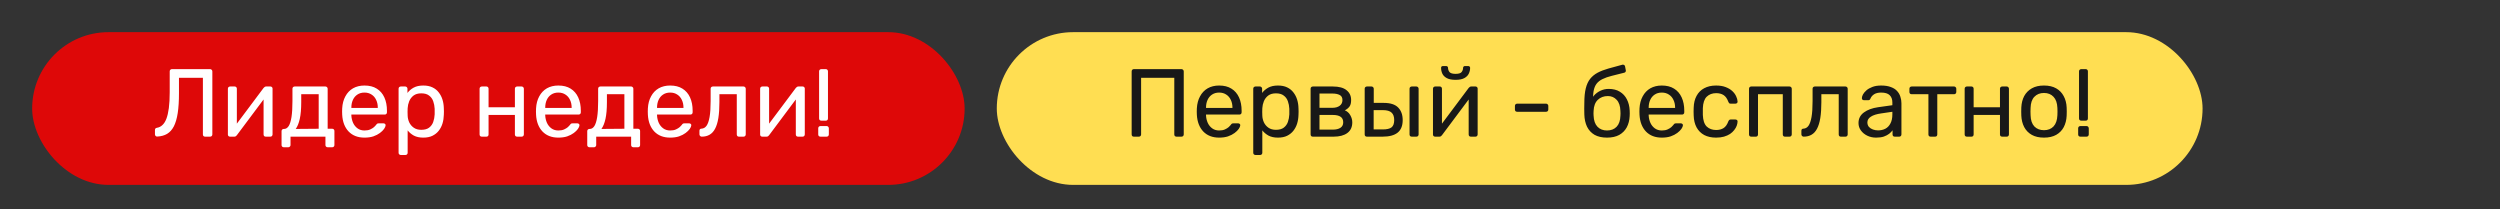
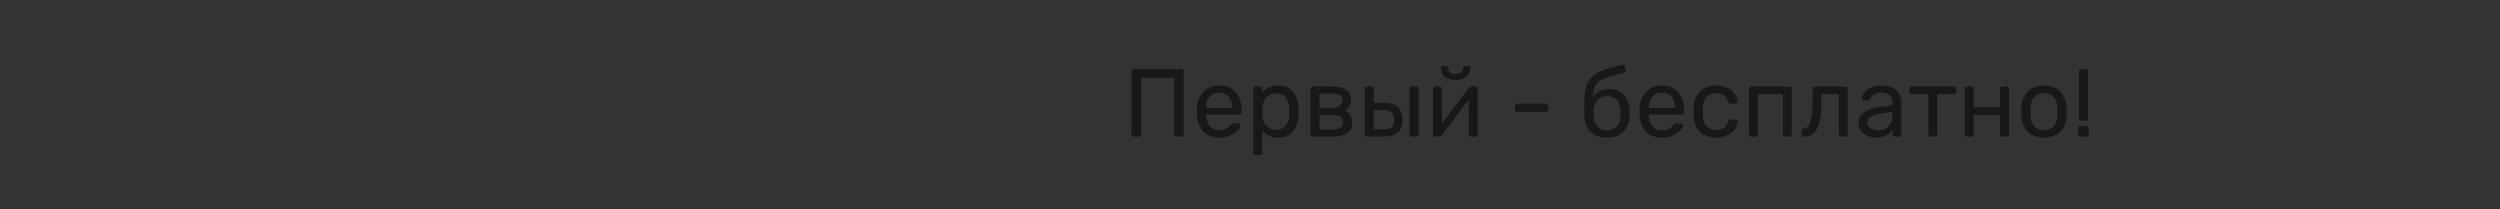
<svg xmlns="http://www.w3.org/2000/svg" width="311" height="26" viewBox="0 0 311 26" fill="none">
  <rect x="0" y="0" width="311" height="26" fill="#333333" stroke="none" />
-   <rect x="4" y="4" width="116" height="19" rx="9.5" fill="#DE0808" />
-   <path d="M25.516 17C25.436 17 25.368 16.976 25.312 16.928C25.264 16.872 25.24 16.804 25.24 16.724V9.68H22.264V11.612C22.264 12.572 22.212 13.392 22.108 14.072C22.004 14.744 21.844 15.292 21.628 15.716C21.412 16.132 21.132 16.444 20.788 16.652C20.452 16.852 20.044 16.964 19.564 16.988C19.484 16.996 19.416 16.972 19.36 16.916C19.304 16.86 19.276 16.788 19.276 16.7V16.172C19.276 16.012 19.36 15.92 19.528 15.896C19.776 15.856 19.996 15.748 20.188 15.572C20.388 15.396 20.556 15.136 20.692 14.792C20.828 14.44 20.932 13.992 21.004 13.448C21.076 12.896 21.112 12.236 21.112 11.468V8.876C21.112 8.796 21.136 8.732 21.184 8.684C21.24 8.628 21.308 8.6 21.388 8.6H26.128C26.216 8.6 26.284 8.628 26.332 8.684C26.388 8.732 26.416 8.8 26.416 8.888V16.724C26.416 16.804 26.388 16.872 26.332 16.928C26.284 16.976 26.216 17 26.128 17H25.516ZM28.613 17C28.541 17 28.477 16.976 28.421 16.928C28.373 16.872 28.349 16.812 28.349 16.748V11.036C28.349 10.956 28.373 10.892 28.421 10.844C28.477 10.788 28.545 10.76 28.625 10.76H29.201C29.281 10.76 29.345 10.788 29.393 10.844C29.441 10.892 29.465 10.956 29.465 11.036V16.124L29.153 15.8L32.789 10.94C32.829 10.892 32.873 10.852 32.921 10.82C32.969 10.78 33.029 10.76 33.101 10.76H33.653C33.717 10.76 33.773 10.784 33.821 10.832C33.877 10.88 33.905 10.936 33.905 11V16.724C33.905 16.804 33.877 16.872 33.821 16.928C33.773 16.976 33.709 17 33.629 17H33.065C32.977 17 32.909 16.976 32.861 16.928C32.813 16.872 32.789 16.804 32.789 16.724V11.936L33.125 11.924L29.465 16.82C29.433 16.86 29.393 16.9 29.345 16.94C29.297 16.98 29.233 17 29.153 17H28.613ZM35.301 18.32C35.221 18.32 35.153 18.292 35.097 18.236C35.049 18.188 35.025 18.124 35.025 18.044V16.316C35.025 16.236 35.049 16.172 35.097 16.124C35.153 16.068 35.221 16.04 35.301 16.04H35.361C35.577 16.032 35.761 15.912 35.913 15.68C36.065 15.44 36.181 15.068 36.261 14.564C36.341 14.052 36.381 13.388 36.381 12.572V11.036C36.381 10.956 36.405 10.892 36.453 10.844C36.509 10.788 36.577 10.76 36.657 10.76H40.485C40.565 10.76 40.629 10.788 40.677 10.844C40.733 10.892 40.761 10.956 40.761 11.036V16.016H41.325C41.413 16.016 41.481 16.044 41.529 16.1C41.577 16.148 41.601 16.212 41.601 16.292V18.044C41.601 18.124 41.577 18.188 41.529 18.236C41.481 18.292 41.413 18.32 41.325 18.32H40.761C40.681 18.32 40.613 18.292 40.557 18.236C40.509 18.188 40.485 18.124 40.485 18.044V17H36.141V18.044C36.141 18.124 36.113 18.188 36.057 18.236C36.009 18.292 35.945 18.32 35.865 18.32H35.301ZM36.789 16.04L39.645 16.016V11.72H37.473V12.704C37.473 13.552 37.413 14.248 37.293 14.792C37.173 15.328 37.005 15.744 36.789 16.04ZM45.341 17.12C44.517 17.12 43.861 16.868 43.373 16.364C42.885 15.852 42.617 15.156 42.569 14.276C42.561 14.172 42.557 14.04 42.557 13.88C42.557 13.712 42.561 13.576 42.569 13.472C42.601 12.904 42.733 12.408 42.965 11.984C43.197 11.552 43.513 11.22 43.913 10.988C44.321 10.756 44.797 10.64 45.341 10.64C45.949 10.64 46.457 10.768 46.865 11.024C47.281 11.28 47.597 11.644 47.813 12.116C48.029 12.588 48.137 13.14 48.137 13.772V13.976C48.137 14.064 48.109 14.132 48.053 14.18C48.005 14.228 47.941 14.252 47.861 14.252H43.709C43.709 14.26 43.709 14.276 43.709 14.3C43.709 14.324 43.709 14.344 43.709 14.36C43.725 14.688 43.797 14.996 43.925 15.284C44.053 15.564 44.237 15.792 44.477 15.968C44.717 16.144 45.005 16.232 45.341 16.232C45.629 16.232 45.869 16.188 46.061 16.1C46.253 16.012 46.409 15.916 46.529 15.812C46.649 15.7 46.729 15.616 46.769 15.56C46.841 15.456 46.897 15.396 46.937 15.38C46.977 15.356 47.041 15.344 47.129 15.344H47.705C47.785 15.344 47.849 15.368 47.897 15.416C47.953 15.456 47.977 15.516 47.969 15.596C47.961 15.716 47.897 15.864 47.777 16.04C47.657 16.208 47.485 16.376 47.261 16.544C47.037 16.712 46.765 16.852 46.445 16.964C46.125 17.068 45.757 17.12 45.341 17.12ZM43.709 13.424H46.997V13.388C46.997 13.028 46.929 12.708 46.793 12.428C46.665 12.148 46.477 11.928 46.229 11.768C45.981 11.6 45.685 11.516 45.341 11.516C44.997 11.516 44.701 11.6 44.453 11.768C44.213 11.928 44.029 12.148 43.901 12.428C43.773 12.708 43.709 13.028 43.709 13.388V13.424ZM49.86 19.28C49.78 19.28 49.712 19.252 49.656 19.196C49.608 19.148 49.584 19.084 49.584 19.004V11.036C49.584 10.956 49.608 10.892 49.656 10.844C49.712 10.788 49.78 10.76 49.86 10.76H50.412C50.492 10.76 50.556 10.788 50.604 10.844C50.66 10.892 50.688 10.956 50.688 11.036V11.564C50.88 11.3 51.136 11.08 51.456 10.904C51.776 10.728 52.176 10.64 52.656 10.64C53.104 10.64 53.484 10.716 53.796 10.868C54.116 11.02 54.376 11.228 54.576 11.492C54.784 11.756 54.94 12.056 55.044 12.392C55.148 12.728 55.204 13.088 55.212 13.472C55.22 13.6 55.224 13.736 55.224 13.88C55.224 14.024 55.22 14.16 55.212 14.288C55.204 14.664 55.148 15.024 55.044 15.368C54.94 15.704 54.784 16.004 54.576 16.268C54.376 16.524 54.116 16.732 53.796 16.892C53.484 17.044 53.104 17.12 52.656 17.12C52.192 17.12 51.8 17.036 51.48 16.868C51.168 16.692 50.912 16.476 50.712 16.22V19.004C50.712 19.084 50.688 19.148 50.64 19.196C50.592 19.252 50.524 19.28 50.436 19.28H49.86ZM52.404 16.148C52.82 16.148 53.144 16.06 53.376 15.884C53.616 15.7 53.788 15.464 53.892 15.176C53.996 14.88 54.056 14.564 54.072 14.228C54.08 13.996 54.08 13.764 54.072 13.532C54.056 13.196 53.996 12.884 53.892 12.596C53.788 12.3 53.616 12.064 53.376 11.888C53.144 11.704 52.82 11.612 52.404 11.612C52.012 11.612 51.692 11.704 51.444 11.888C51.204 12.072 51.024 12.308 50.904 12.596C50.792 12.876 50.728 13.164 50.712 13.46C50.704 13.588 50.7 13.74 50.7 13.916C50.7 14.092 50.704 14.248 50.712 14.384C50.72 14.664 50.784 14.94 50.904 15.212C51.032 15.484 51.22 15.708 51.468 15.884C51.716 16.06 52.028 16.148 52.404 16.148ZM59.937 17C59.857 17 59.789 16.976 59.733 16.928C59.685 16.872 59.661 16.804 59.661 16.724V11.036C59.661 10.956 59.685 10.892 59.733 10.844C59.789 10.788 59.857 10.76 59.937 10.76H60.513C60.593 10.76 60.657 10.788 60.705 10.844C60.753 10.892 60.777 10.956 60.777 11.036V13.34H64.053V11.036C64.053 10.956 64.077 10.892 64.125 10.844C64.181 10.788 64.249 10.76 64.329 10.76H64.893C64.973 10.76 65.037 10.788 65.085 10.844C65.141 10.892 65.169 10.956 65.169 11.036V16.724C65.169 16.804 65.141 16.872 65.085 16.928C65.037 16.976 64.973 17 64.893 17H64.329C64.249 17 64.181 16.976 64.125 16.928C64.077 16.872 64.053 16.804 64.053 16.724V14.3H60.777V16.724C60.777 16.804 60.753 16.872 60.705 16.928C60.657 16.976 60.593 17 60.513 17H59.937ZM69.458 17.12C68.634 17.12 67.978 16.868 67.49 16.364C67.002 15.852 66.734 15.156 66.686 14.276C66.678 14.172 66.674 14.04 66.674 13.88C66.674 13.712 66.678 13.576 66.686 13.472C66.718 12.904 66.85 12.408 67.082 11.984C67.314 11.552 67.63 11.22 68.03 10.988C68.438 10.756 68.914 10.64 69.458 10.64C70.066 10.64 70.574 10.768 70.982 11.024C71.398 11.28 71.714 11.644 71.93 12.116C72.146 12.588 72.254 13.14 72.254 13.772V13.976C72.254 14.064 72.226 14.132 72.17 14.18C72.122 14.228 72.058 14.252 71.978 14.252H67.826C67.826 14.26 67.826 14.276 67.826 14.3C67.826 14.324 67.826 14.344 67.826 14.36C67.842 14.688 67.914 14.996 68.042 15.284C68.17 15.564 68.354 15.792 68.594 15.968C68.834 16.144 69.122 16.232 69.458 16.232C69.746 16.232 69.986 16.188 70.178 16.1C70.37 16.012 70.526 15.916 70.646 15.812C70.766 15.7 70.846 15.616 70.886 15.56C70.958 15.456 71.014 15.396 71.054 15.38C71.094 15.356 71.158 15.344 71.246 15.344H71.822C71.902 15.344 71.966 15.368 72.014 15.416C72.07 15.456 72.094 15.516 72.086 15.596C72.078 15.716 72.014 15.864 71.894 16.04C71.774 16.208 71.602 16.376 71.378 16.544C71.154 16.712 70.882 16.852 70.562 16.964C70.242 17.068 69.874 17.12 69.458 17.12ZM67.826 13.424H71.114V13.388C71.114 13.028 71.046 12.708 70.91 12.428C70.782 12.148 70.594 11.928 70.346 11.768C70.098 11.6 69.802 11.516 69.458 11.516C69.114 11.516 68.818 11.6 68.57 11.768C68.33 11.928 68.146 12.148 68.018 12.428C67.89 12.708 67.826 13.028 67.826 13.388V13.424ZM73.329 18.32C73.249 18.32 73.181 18.292 73.125 18.236C73.077 18.188 73.053 18.124 73.053 18.044V16.316C73.053 16.236 73.077 16.172 73.125 16.124C73.181 16.068 73.249 16.04 73.329 16.04H73.389C73.605 16.032 73.789 15.912 73.941 15.68C74.093 15.44 74.209 15.068 74.289 14.564C74.369 14.052 74.409 13.388 74.409 12.572V11.036C74.409 10.956 74.433 10.892 74.481 10.844C74.537 10.788 74.605 10.76 74.685 10.76H78.513C78.593 10.76 78.657 10.788 78.705 10.844C78.761 10.892 78.789 10.956 78.789 11.036V16.016H79.353C79.441 16.016 79.509 16.044 79.557 16.1C79.605 16.148 79.629 16.212 79.629 16.292V18.044C79.629 18.124 79.605 18.188 79.557 18.236C79.509 18.292 79.441 18.32 79.353 18.32H78.789C78.709 18.32 78.641 18.292 78.585 18.236C78.537 18.188 78.513 18.124 78.513 18.044V17H74.169V18.044C74.169 18.124 74.141 18.188 74.085 18.236C74.037 18.292 73.973 18.32 73.893 18.32H73.329ZM74.817 16.04L77.673 16.016V11.72H75.501V12.704C75.501 13.552 75.441 14.248 75.321 14.792C75.201 15.328 75.033 15.744 74.817 16.04ZM83.368 17.12C82.544 17.12 81.888 16.868 81.4 16.364C80.912 15.852 80.644 15.156 80.596 14.276C80.588 14.172 80.584 14.04 80.584 13.88C80.584 13.712 80.588 13.576 80.596 13.472C80.628 12.904 80.76 12.408 80.992 11.984C81.224 11.552 81.54 11.22 81.94 10.988C82.348 10.756 82.824 10.64 83.368 10.64C83.976 10.64 84.484 10.768 84.892 11.024C85.308 11.28 85.624 11.644 85.84 12.116C86.056 12.588 86.164 13.14 86.164 13.772V13.976C86.164 14.064 86.136 14.132 86.08 14.18C86.032 14.228 85.968 14.252 85.888 14.252H81.736C81.736 14.26 81.736 14.276 81.736 14.3C81.736 14.324 81.736 14.344 81.736 14.36C81.752 14.688 81.824 14.996 81.952 15.284C82.08 15.564 82.264 15.792 82.504 15.968C82.744 16.144 83.032 16.232 83.368 16.232C83.656 16.232 83.896 16.188 84.088 16.1C84.28 16.012 84.436 15.916 84.556 15.812C84.676 15.7 84.756 15.616 84.796 15.56C84.868 15.456 84.924 15.396 84.964 15.38C85.004 15.356 85.068 15.344 85.156 15.344H85.732C85.812 15.344 85.876 15.368 85.924 15.416C85.98 15.456 86.004 15.516 85.996 15.596C85.988 15.716 85.924 15.864 85.804 16.04C85.684 16.208 85.512 16.376 85.288 16.544C85.064 16.712 84.792 16.852 84.472 16.964C84.152 17.068 83.784 17.12 83.368 17.12ZM81.736 13.424H85.024V13.388C85.024 13.028 84.956 12.708 84.82 12.428C84.692 12.148 84.504 11.928 84.256 11.768C84.008 11.6 83.712 11.516 83.368 11.516C83.024 11.516 82.728 11.6 82.48 11.768C82.24 11.928 82.056 12.148 81.928 12.428C81.8 12.708 81.736 13.028 81.736 13.388V13.424ZM87.299 17C87.219 17 87.151 16.972 87.095 16.916C87.039 16.86 87.011 16.792 87.011 16.712V16.268C87.011 16.1 87.095 16.012 87.263 16.004C87.511 15.996 87.719 15.88 87.887 15.656C88.055 15.424 88.183 15.06 88.271 14.564C88.359 14.06 88.403 13.396 88.403 12.572V11.036C88.403 10.956 88.427 10.892 88.475 10.844C88.531 10.788 88.599 10.76 88.679 10.76H92.495C92.575 10.76 92.639 10.788 92.687 10.844C92.743 10.892 92.771 10.956 92.771 11.036V16.724C92.771 16.804 92.743 16.872 92.687 16.928C92.639 16.976 92.575 17 92.495 17H91.919C91.839 17 91.775 16.976 91.727 16.928C91.679 16.872 91.655 16.804 91.655 16.724V11.72H89.495V12.704C89.495 13.472 89.451 14.132 89.363 14.684C89.275 15.228 89.139 15.672 88.955 16.016C88.779 16.352 88.551 16.6 88.271 16.76C87.999 16.92 87.675 17 87.299 17ZM94.824 17C94.752 17 94.688 16.976 94.632 16.928C94.584 16.872 94.56 16.812 94.56 16.748V11.036C94.56 10.956 94.584 10.892 94.632 10.844C94.688 10.788 94.756 10.76 94.836 10.76H95.412C95.492 10.76 95.556 10.788 95.604 10.844C95.652 10.892 95.676 10.956 95.676 11.036V16.124L95.364 15.8L99 10.94C99.04 10.892 99.084 10.852 99.132 10.82C99.18 10.78 99.24 10.76 99.312 10.76H99.864C99.928 10.76 99.984 10.784 100.032 10.832C100.088 10.88 100.116 10.936 100.116 11V16.724C100.116 16.804 100.088 16.872 100.032 16.928C99.984 16.976 99.92 17 99.84 17H99.276C99.188 17 99.12 16.976 99.072 16.928C99.024 16.872 99 16.804 99 16.724V11.936L99.336 11.924L95.676 16.82C95.644 16.86 95.604 16.9 95.556 16.94C95.508 16.98 95.444 17 95.364 17H94.824ZM102.172 15.008C102.092 15.008 102.024 14.984 101.968 14.936C101.92 14.88 101.896 14.812 101.896 14.732V8.876C101.896 8.796 101.92 8.732 101.968 8.684C102.024 8.628 102.092 8.6 102.172 8.6H102.736C102.816 8.6 102.88 8.628 102.928 8.684C102.976 8.732 103 8.796 103 8.876V14.732C103 14.812 102.976 14.88 102.928 14.936C102.88 14.984 102.816 15.008 102.736 15.008H102.172ZM102.064 17C101.984 17 101.916 16.976 101.86 16.928C101.812 16.872 101.788 16.804 101.788 16.724V15.968C101.788 15.88 101.812 15.812 101.86 15.764C101.916 15.708 101.984 15.68 102.064 15.68H102.832C102.912 15.68 102.976 15.708 103.024 15.764C103.08 15.812 103.108 15.88 103.108 15.968V16.724C103.108 16.804 103.08 16.872 103.024 16.928C102.976 16.976 102.912 17 102.832 17H102.064Z" fill="white" />
-   <rect x="124" y="4" width="150" height="19" rx="9.5" fill="#FFDE52" />
  <path d="M141.054 17C140.966 17 140.898 16.976 140.85 16.928C140.802 16.872 140.778 16.804 140.778 16.724V8.888C140.778 8.8 140.802 8.732 140.85 8.684C140.898 8.628 140.966 8.6 141.054 8.6H146.97C147.058 8.6 147.126 8.628 147.174 8.684C147.23 8.732 147.258 8.8 147.258 8.888V16.724C147.258 16.804 147.23 16.872 147.174 16.928C147.126 16.976 147.058 17 146.97 17H146.358C146.278 17 146.21 16.976 146.154 16.928C146.106 16.872 146.082 16.804 146.082 16.724V9.68H141.954V16.724C141.954 16.804 141.926 16.872 141.87 16.928C141.822 16.976 141.754 17 141.666 17H141.054ZM151.661 17.12C150.837 17.12 150.181 16.868 149.693 16.364C149.205 15.852 148.937 15.156 148.889 14.276C148.881 14.172 148.877 14.04 148.877 13.88C148.877 13.712 148.881 13.576 148.889 13.472C148.921 12.904 149.053 12.408 149.285 11.984C149.517 11.552 149.833 11.22 150.233 10.988C150.641 10.756 151.117 10.64 151.661 10.64C152.269 10.64 152.777 10.768 153.185 11.024C153.601 11.28 153.917 11.644 154.133 12.116C154.349 12.588 154.457 13.14 154.457 13.772V13.976C154.457 14.064 154.429 14.132 154.373 14.18C154.325 14.228 154.261 14.252 154.181 14.252H150.029C150.029 14.26 150.029 14.276 150.029 14.3C150.029 14.324 150.029 14.344 150.029 14.36C150.045 14.688 150.117 14.996 150.245 15.284C150.373 15.564 150.557 15.792 150.797 15.968C151.037 16.144 151.325 16.232 151.661 16.232C151.949 16.232 152.189 16.188 152.381 16.1C152.573 16.012 152.729 15.916 152.849 15.812C152.969 15.7 153.049 15.616 153.089 15.56C153.161 15.456 153.217 15.396 153.257 15.38C153.297 15.356 153.361 15.344 153.449 15.344H154.025C154.105 15.344 154.169 15.368 154.217 15.416C154.273 15.456 154.297 15.516 154.289 15.596C154.281 15.716 154.217 15.864 154.097 16.04C153.977 16.208 153.805 16.376 153.581 16.544C153.357 16.712 153.085 16.852 152.765 16.964C152.445 17.068 152.077 17.12 151.661 17.12ZM150.029 13.424H153.317V13.388C153.317 13.028 153.249 12.708 153.113 12.428C152.985 12.148 152.797 11.928 152.549 11.768C152.301 11.6 152.005 11.516 151.661 11.516C151.317 11.516 151.021 11.6 150.773 11.768C150.533 11.928 150.349 12.148 150.221 12.428C150.093 12.708 150.029 13.028 150.029 13.388V13.424ZM156.18 19.28C156.1 19.28 156.032 19.252 155.976 19.196C155.928 19.148 155.904 19.084 155.904 19.004V11.036C155.904 10.956 155.928 10.892 155.976 10.844C156.032 10.788 156.1 10.76 156.18 10.76H156.732C156.812 10.76 156.876 10.788 156.924 10.844C156.98 10.892 157.008 10.956 157.008 11.036V11.564C157.2 11.3 157.456 11.08 157.776 10.904C158.096 10.728 158.496 10.64 158.976 10.64C159.424 10.64 159.804 10.716 160.116 10.868C160.436 11.02 160.696 11.228 160.896 11.492C161.104 11.756 161.26 12.056 161.364 12.392C161.468 12.728 161.524 13.088 161.532 13.472C161.54 13.6 161.544 13.736 161.544 13.88C161.544 14.024 161.54 14.16 161.532 14.288C161.524 14.664 161.468 15.024 161.364 15.368C161.26 15.704 161.104 16.004 160.896 16.268C160.696 16.524 160.436 16.732 160.116 16.892C159.804 17.044 159.424 17.12 158.976 17.12C158.512 17.12 158.12 17.036 157.8 16.868C157.488 16.692 157.232 16.476 157.032 16.22V19.004C157.032 19.084 157.008 19.148 156.96 19.196C156.912 19.252 156.844 19.28 156.756 19.28H156.18ZM158.724 16.148C159.14 16.148 159.464 16.06 159.696 15.884C159.936 15.7 160.108 15.464 160.212 15.176C160.316 14.88 160.376 14.564 160.392 14.228C160.4 13.996 160.4 13.764 160.392 13.532C160.376 13.196 160.316 12.884 160.212 12.596C160.108 12.3 159.936 12.064 159.696 11.888C159.464 11.704 159.14 11.612 158.724 11.612C158.332 11.612 158.012 11.704 157.764 11.888C157.524 12.072 157.344 12.308 157.224 12.596C157.112 12.876 157.048 13.164 157.032 13.46C157.024 13.588 157.02 13.74 157.02 13.916C157.02 14.092 157.024 14.248 157.032 14.384C157.04 14.664 157.104 14.94 157.224 15.212C157.352 15.484 157.54 15.708 157.788 15.884C158.036 16.06 158.348 16.148 158.724 16.148ZM163.316 17C163.236 17 163.168 16.976 163.112 16.928C163.064 16.872 163.04 16.804 163.04 16.724V11.036C163.04 10.956 163.064 10.892 163.112 10.844C163.168 10.788 163.236 10.76 163.316 10.76H165.812C166.564 10.76 167.128 10.912 167.504 11.216C167.888 11.52 168.08 11.928 168.08 12.44C168.08 12.8 168.012 13.072 167.876 13.256C167.74 13.44 167.548 13.596 167.3 13.724C167.604 13.852 167.832 14.06 167.984 14.348C168.144 14.628 168.224 14.92 168.224 15.224C168.224 15.8 168.02 16.24 167.612 16.544C167.204 16.848 166.636 17 165.908 17H163.316ZM164.144 16.124H165.812C166.196 16.124 166.504 16.052 166.736 15.908C166.976 15.756 167.096 15.528 167.096 15.224C167.096 14.904 166.988 14.672 166.772 14.528C166.556 14.376 166.236 14.3 165.812 14.3H164.144V16.124ZM164.144 13.412H165.74C166.124 13.412 166.428 13.328 166.652 13.16C166.884 12.992 167 12.756 167 12.452C167 12.14 166.884 11.928 166.652 11.816C166.428 11.696 166.124 11.636 165.74 11.636H164.144V13.412ZM170.043 17C169.963 17 169.895 16.976 169.839 16.928C169.791 16.872 169.767 16.804 169.767 16.724V11.036C169.767 10.956 169.791 10.892 169.839 10.844C169.895 10.788 169.963 10.76 170.043 10.76H170.619C170.699 10.76 170.763 10.788 170.811 10.844C170.867 10.892 170.895 10.956 170.895 11.036V12.8H172.143C172.959 12.8 173.555 12.992 173.931 13.376C174.307 13.76 174.495 14.28 174.495 14.936C174.495 15.64 174.287 16.16 173.871 16.496C173.455 16.832 172.831 17 171.999 17H170.043ZM170.883 16.1H172.035C172.523 16.1 172.879 16.016 173.103 15.848C173.327 15.672 173.439 15.368 173.439 14.936C173.439 14.52 173.331 14.212 173.115 14.012C172.899 13.804 172.539 13.7 172.035 13.7H170.883V16.1ZM175.623 17C175.543 17 175.475 16.976 175.419 16.928C175.371 16.872 175.347 16.804 175.347 16.724V11.036C175.347 10.956 175.371 10.892 175.419 10.844C175.475 10.788 175.543 10.76 175.623 10.76H176.199C176.279 10.76 176.343 10.788 176.391 10.844C176.447 10.892 176.475 10.956 176.475 11.036V16.724C176.475 16.804 176.447 16.872 176.391 16.928C176.343 16.976 176.279 17 176.199 17H175.623ZM178.527 17C178.455 17 178.391 16.976 178.335 16.928C178.287 16.872 178.263 16.812 178.263 16.748V11.036C178.263 10.956 178.287 10.892 178.335 10.844C178.391 10.788 178.459 10.76 178.539 10.76H179.115C179.195 10.76 179.259 10.788 179.307 10.844C179.355 10.892 179.379 10.956 179.379 11.036V16.124L179.067 15.8L182.703 10.94C182.743 10.892 182.787 10.852 182.835 10.82C182.883 10.78 182.943 10.76 183.015 10.76H183.567C183.631 10.76 183.687 10.784 183.735 10.832C183.791 10.88 183.819 10.936 183.819 11V16.724C183.819 16.804 183.791 16.872 183.735 16.928C183.687 16.976 183.623 17 183.543 17H182.979C182.891 17 182.823 16.976 182.775 16.928C182.727 16.872 182.703 16.804 182.703 16.724V11.936L183.039 11.924L179.379 16.82C179.347 16.86 179.307 16.9 179.259 16.94C179.211 16.98 179.147 17 179.067 17H178.527ZM181.071 9.932C180.607 9.932 180.243 9.86 179.979 9.716C179.715 9.572 179.531 9.388 179.427 9.164C179.323 8.932 179.271 8.692 179.271 8.444C179.271 8.38 179.287 8.328 179.319 8.288C179.359 8.24 179.419 8.216 179.499 8.216H179.907C179.979 8.216 180.035 8.24 180.075 8.288C180.115 8.328 180.135 8.38 180.135 8.444C180.135 8.628 180.195 8.8 180.315 8.96C180.443 9.112 180.695 9.188 181.071 9.188C181.455 9.188 181.707 9.112 181.827 8.96C181.947 8.8 182.007 8.628 182.007 8.444C182.007 8.38 182.027 8.328 182.067 8.288C182.107 8.24 182.163 8.216 182.235 8.216H182.655C182.727 8.216 182.783 8.24 182.823 8.288C182.863 8.328 182.883 8.38 182.883 8.444C182.883 8.692 182.827 8.932 182.715 9.164C182.611 9.388 182.427 9.572 182.163 9.716C181.899 9.86 181.535 9.932 181.071 9.932ZM188.733 13.904C188.653 13.904 188.585 13.88 188.529 13.832C188.481 13.776 188.457 13.708 188.457 13.628V13.172C188.457 13.092 188.481 13.028 188.529 12.98C188.585 12.924 188.653 12.896 188.733 12.896H192.333C192.413 12.896 192.477 12.924 192.525 12.98C192.581 13.028 192.609 13.092 192.609 13.172V13.628C192.609 13.708 192.581 13.776 192.525 13.832C192.477 13.88 192.413 13.904 192.333 13.904H188.733ZM199.911 17.12C199.295 17.12 198.779 17.004 198.363 16.772C197.955 16.532 197.643 16.196 197.427 15.764C197.219 15.324 197.107 14.816 197.091 14.24C197.083 14 197.079 13.76 197.079 13.52C197.079 13.28 197.083 13.04 197.091 12.8C197.091 12.072 197.151 11.468 197.271 10.988C197.391 10.508 197.571 10.116 197.811 9.812C198.059 9.5 198.371 9.244 198.747 9.044C199.123 8.844 199.567 8.672 200.079 8.528C200.591 8.376 201.175 8.216 201.831 8.048C201.903 8.032 201.971 8.044 202.035 8.084C202.107 8.124 202.147 8.18 202.155 8.252L202.251 8.744C202.267 8.816 202.255 8.88 202.215 8.936C202.183 8.992 202.131 9.028 202.059 9.044C201.459 9.196 200.935 9.328 200.487 9.44C200.039 9.552 199.663 9.684 199.359 9.836C199.055 9.98 198.811 10.168 198.627 10.4C198.443 10.632 198.315 10.94 198.243 11.324C198.179 11.708 198.159 12.2 198.183 12.8L197.919 12.692C197.959 12.396 198.083 12.128 198.291 11.888C198.507 11.64 198.775 11.44 199.095 11.288C199.415 11.136 199.755 11.06 200.115 11.06C200.667 11.06 201.131 11.176 201.507 11.408C201.891 11.64 202.183 11.956 202.383 12.356C202.591 12.756 202.707 13.216 202.731 13.736C202.747 14.008 202.747 14.244 202.731 14.444C202.707 14.964 202.587 15.428 202.371 15.836C202.155 16.236 201.843 16.552 201.435 16.784C201.027 17.008 200.519 17.12 199.911 17.12ZM199.911 16.232C200.415 16.232 200.815 16.076 201.111 15.764C201.407 15.452 201.563 14.996 201.579 14.396C201.587 14.316 201.591 14.224 201.591 14.12C201.591 14.016 201.587 13.908 201.579 13.796C201.563 13.188 201.407 12.728 201.111 12.416C200.823 12.104 200.459 11.948 200.019 11.948C199.515 11.948 199.099 12.104 198.771 12.416C198.443 12.728 198.267 13.188 198.243 13.796C198.235 13.908 198.231 14.016 198.231 14.12C198.231 14.224 198.235 14.316 198.243 14.396C198.267 14.996 198.427 15.452 198.723 15.764C199.019 16.076 199.415 16.232 199.911 16.232ZM206.727 17.12C205.903 17.12 205.247 16.868 204.759 16.364C204.271 15.852 204.003 15.156 203.955 14.276C203.947 14.172 203.943 14.04 203.943 13.88C203.943 13.712 203.947 13.576 203.955 13.472C203.987 12.904 204.119 12.408 204.351 11.984C204.583 11.552 204.899 11.22 205.299 10.988C205.707 10.756 206.183 10.64 206.727 10.64C207.335 10.64 207.843 10.768 208.251 11.024C208.667 11.28 208.983 11.644 209.199 12.116C209.415 12.588 209.523 13.14 209.523 13.772V13.976C209.523 14.064 209.495 14.132 209.439 14.18C209.391 14.228 209.327 14.252 209.247 14.252H205.095C205.095 14.26 205.095 14.276 205.095 14.3C205.095 14.324 205.095 14.344 205.095 14.36C205.111 14.688 205.183 14.996 205.311 15.284C205.439 15.564 205.623 15.792 205.863 15.968C206.103 16.144 206.391 16.232 206.727 16.232C207.015 16.232 207.255 16.188 207.447 16.1C207.639 16.012 207.795 15.916 207.915 15.812C208.035 15.7 208.115 15.616 208.155 15.56C208.227 15.456 208.283 15.396 208.323 15.38C208.363 15.356 208.427 15.344 208.515 15.344H209.091C209.171 15.344 209.235 15.368 209.283 15.416C209.339 15.456 209.363 15.516 209.355 15.596C209.347 15.716 209.283 15.864 209.163 16.04C209.043 16.208 208.871 16.376 208.647 16.544C208.423 16.712 208.151 16.852 207.831 16.964C207.511 17.068 207.143 17.12 206.727 17.12ZM205.095 13.424H208.383V13.388C208.383 13.028 208.315 12.708 208.179 12.428C208.051 12.148 207.863 11.928 207.615 11.768C207.367 11.6 207.071 11.516 206.727 11.516C206.383 11.516 206.087 11.6 205.839 11.768C205.599 11.928 205.415 12.148 205.287 12.428C205.159 12.708 205.095 13.028 205.095 13.388V13.424ZM213.478 17.12C212.91 17.12 212.418 17.012 212.002 16.796C211.594 16.572 211.278 16.256 211.054 15.848C210.83 15.432 210.71 14.936 210.694 14.36C210.686 14.24 210.682 14.08 210.682 13.88C210.682 13.68 210.686 13.52 210.694 13.4C210.71 12.824 210.83 12.332 211.054 11.924C211.278 11.508 211.594 11.192 212.002 10.976C212.418 10.752 212.91 10.64 213.478 10.64C213.942 10.64 214.338 10.704 214.666 10.832C215.002 10.96 215.278 11.124 215.494 11.324C215.71 11.524 215.87 11.74 215.974 11.972C216.086 12.204 216.146 12.424 216.154 12.632C216.162 12.712 216.138 12.776 216.082 12.824C216.026 12.872 215.958 12.896 215.878 12.896H215.302C215.222 12.896 215.162 12.88 215.122 12.848C215.082 12.808 215.042 12.744 215.002 12.656C214.858 12.264 214.662 11.988 214.414 11.828C214.166 11.668 213.858 11.588 213.49 11.588C213.01 11.588 212.618 11.736 212.314 12.032C212.018 12.328 211.858 12.804 211.834 13.46C211.826 13.748 211.826 14.028 211.834 14.3C211.858 14.964 212.018 15.444 212.314 15.74C212.618 16.028 213.01 16.172 213.49 16.172C213.858 16.172 214.166 16.092 214.414 15.932C214.662 15.772 214.858 15.496 215.002 15.104C215.042 15.016 215.082 14.956 215.122 14.924C215.162 14.884 215.222 14.864 215.302 14.864H215.878C215.958 14.864 216.026 14.888 216.082 14.936C216.138 14.984 216.162 15.048 216.154 15.128C216.146 15.296 216.11 15.468 216.046 15.644C215.982 15.82 215.878 16 215.734 16.184C215.598 16.36 215.426 16.52 215.218 16.664C215.01 16.8 214.758 16.912 214.462 17C214.174 17.08 213.846 17.12 213.478 17.12ZM217.855 17C217.775 17 217.707 16.976 217.651 16.928C217.603 16.872 217.579 16.804 217.579 16.724V11.036C217.579 10.956 217.603 10.892 217.651 10.844C217.707 10.788 217.775 10.76 217.855 10.76H222.619C222.699 10.76 222.763 10.788 222.811 10.844C222.867 10.892 222.895 10.956 222.895 11.036V16.724C222.895 16.804 222.867 16.872 222.811 16.928C222.763 16.976 222.699 17 222.619 17H222.043C221.963 17 221.899 16.976 221.851 16.928C221.803 16.872 221.779 16.804 221.779 16.724V11.72H218.695V16.724C218.695 16.804 218.671 16.872 218.623 16.928C218.575 16.976 218.511 17 218.431 17H217.855ZM224.381 17C224.301 17 224.233 16.972 224.177 16.916C224.121 16.86 224.093 16.792 224.093 16.712V16.268C224.093 16.1 224.177 16.012 224.345 16.004C224.593 15.996 224.801 15.88 224.969 15.656C225.137 15.424 225.265 15.06 225.353 14.564C225.441 14.06 225.485 13.396 225.485 12.572V11.036C225.485 10.956 225.509 10.892 225.557 10.844C225.613 10.788 225.681 10.76 225.761 10.76H229.577C229.657 10.76 229.721 10.788 229.769 10.844C229.825 10.892 229.853 10.956 229.853 11.036V16.724C229.853 16.804 229.825 16.872 229.769 16.928C229.721 16.976 229.657 17 229.577 17H229.001C228.921 17 228.857 16.976 228.809 16.928C228.761 16.872 228.737 16.804 228.737 16.724V11.72H226.577V12.704C226.577 13.472 226.533 14.132 226.445 14.684C226.357 15.228 226.221 15.672 226.037 16.016C225.861 16.352 225.633 16.6 225.353 16.76C225.081 16.92 224.757 17 224.381 17ZM233.382 17.12C232.982 17.12 232.618 17.04 232.29 16.88C231.962 16.72 231.698 16.504 231.498 16.232C231.298 15.96 231.198 15.652 231.198 15.308C231.198 14.756 231.422 14.316 231.87 13.988C232.318 13.66 232.902 13.444 233.622 13.34L235.41 13.088V12.74C235.41 12.356 235.298 12.056 235.074 11.84C234.858 11.624 234.502 11.516 234.006 11.516C233.646 11.516 233.354 11.588 233.13 11.732C232.914 11.876 232.762 12.06 232.674 12.284C232.626 12.404 232.542 12.464 232.422 12.464H231.882C231.794 12.464 231.726 12.44 231.678 12.392C231.638 12.336 231.618 12.272 231.618 12.2C231.618 12.08 231.662 11.932 231.75 11.756C231.846 11.58 231.99 11.408 232.182 11.24C232.374 11.072 232.618 10.932 232.914 10.82C233.218 10.7 233.586 10.64 234.018 10.64C234.498 10.64 234.902 10.704 235.23 10.832C235.558 10.952 235.814 11.116 235.998 11.324C236.19 11.532 236.326 11.768 236.406 12.032C236.494 12.296 236.538 12.564 236.538 12.836V16.724C236.538 16.804 236.51 16.872 236.454 16.928C236.406 16.976 236.342 17 236.262 17H235.71C235.622 17 235.554 16.976 235.506 16.928C235.458 16.872 235.434 16.804 235.434 16.724V16.208C235.33 16.352 235.19 16.496 235.014 16.64C234.838 16.776 234.618 16.892 234.354 16.988C234.09 17.076 233.766 17.12 233.382 17.12ZM233.634 16.22C233.962 16.22 234.262 16.152 234.534 16.016C234.806 15.872 235.018 15.652 235.17 15.356C235.33 15.06 235.41 14.688 235.41 14.24V13.904L234.018 14.108C233.45 14.188 233.022 14.324 232.734 14.516C232.446 14.7 232.302 14.936 232.302 15.224C232.302 15.448 232.366 15.636 232.494 15.788C232.63 15.932 232.798 16.04 232.998 16.112C233.206 16.184 233.418 16.22 233.634 16.22ZM240.171 17C240.091 17 240.023 16.976 239.967 16.928C239.919 16.872 239.895 16.804 239.895 16.724V11.72H237.807C237.727 11.72 237.659 11.696 237.603 11.648C237.555 11.592 237.531 11.524 237.531 11.444V11.036C237.531 10.956 237.555 10.892 237.603 10.844C237.659 10.788 237.727 10.76 237.807 10.76H243.087C243.167 10.76 243.231 10.788 243.279 10.844C243.335 10.892 243.363 10.956 243.363 11.036V11.444C243.363 11.524 243.335 11.592 243.279 11.648C243.231 11.696 243.167 11.72 243.087 11.72H240.999V16.724C240.999 16.804 240.975 16.872 240.927 16.928C240.879 16.976 240.811 17 240.723 17H240.171ZM244.68 17C244.6 17 244.532 16.976 244.476 16.928C244.428 16.872 244.404 16.804 244.404 16.724V11.036C244.404 10.956 244.428 10.892 244.476 10.844C244.532 10.788 244.6 10.76 244.68 10.76H245.256C245.336 10.76 245.4 10.788 245.448 10.844C245.496 10.892 245.52 10.956 245.52 11.036V13.34H248.796V11.036C248.796 10.956 248.82 10.892 248.868 10.844C248.924 10.788 248.992 10.76 249.072 10.76H249.636C249.716 10.76 249.78 10.788 249.828 10.844C249.884 10.892 249.912 10.956 249.912 11.036V16.724C249.912 16.804 249.884 16.872 249.828 16.928C249.78 16.976 249.716 17 249.636 17H249.072C248.992 17 248.924 16.976 248.868 16.928C248.82 16.872 248.796 16.804 248.796 16.724V14.3H245.52V16.724C245.52 16.804 245.496 16.872 245.448 16.928C245.4 16.976 245.336 17 245.256 17H244.68ZM254.272 17.12C253.664 17.12 253.156 17.004 252.748 16.772C252.34 16.54 252.028 16.22 251.812 15.812C251.596 15.396 251.476 14.924 251.452 14.396C251.444 14.26 251.44 14.088 251.44 13.88C251.44 13.664 251.444 13.492 251.452 13.364C251.476 12.828 251.596 12.356 251.812 11.948C252.036 11.54 252.352 11.22 252.76 10.988C253.168 10.756 253.672 10.64 254.272 10.64C254.872 10.64 255.376 10.756 255.784 10.988C256.192 11.22 256.504 11.54 256.72 11.948C256.944 12.356 257.068 12.828 257.092 13.364C257.1 13.492 257.104 13.664 257.104 13.88C257.104 14.088 257.1 14.26 257.092 14.396C257.068 14.924 256.948 15.396 256.732 15.812C256.516 16.22 256.204 16.54 255.796 16.772C255.388 17.004 254.88 17.12 254.272 17.12ZM254.272 16.196C254.768 16.196 255.164 16.04 255.46 15.728C255.756 15.408 255.916 14.944 255.94 14.336C255.948 14.216 255.952 14.064 255.952 13.88C255.952 13.696 255.948 13.544 255.94 13.424C255.916 12.816 255.756 12.356 255.46 12.044C255.164 11.724 254.768 11.564 254.272 11.564C253.776 11.564 253.376 11.724 253.072 12.044C252.776 12.356 252.62 12.816 252.604 13.424C252.596 13.544 252.592 13.696 252.592 13.88C252.592 14.064 252.596 14.216 252.604 14.336C252.62 14.944 252.776 15.408 253.072 15.728C253.376 16.04 253.776 16.196 254.272 16.196ZM258.907 15.008C258.827 15.008 258.759 14.984 258.703 14.936C258.655 14.88 258.631 14.812 258.631 14.732V8.876C258.631 8.796 258.655 8.732 258.703 8.684C258.759 8.628 258.827 8.6 258.907 8.6H259.471C259.551 8.6 259.615 8.628 259.663 8.684C259.711 8.732 259.735 8.796 259.735 8.876V14.732C259.735 14.812 259.711 14.88 259.663 14.936C259.615 14.984 259.551 15.008 259.471 15.008H258.907ZM258.799 17C258.719 17 258.651 16.976 258.595 16.928C258.547 16.872 258.523 16.804 258.523 16.724V15.968C258.523 15.88 258.547 15.812 258.595 15.764C258.651 15.708 258.719 15.68 258.799 15.68H259.567C259.647 15.68 259.711 15.708 259.759 15.764C259.815 15.812 259.843 15.88 259.843 15.968V16.724C259.843 16.804 259.815 16.872 259.759 16.928C259.711 16.976 259.647 17 259.567 17H258.799Z" fill="#181818" />
</svg>